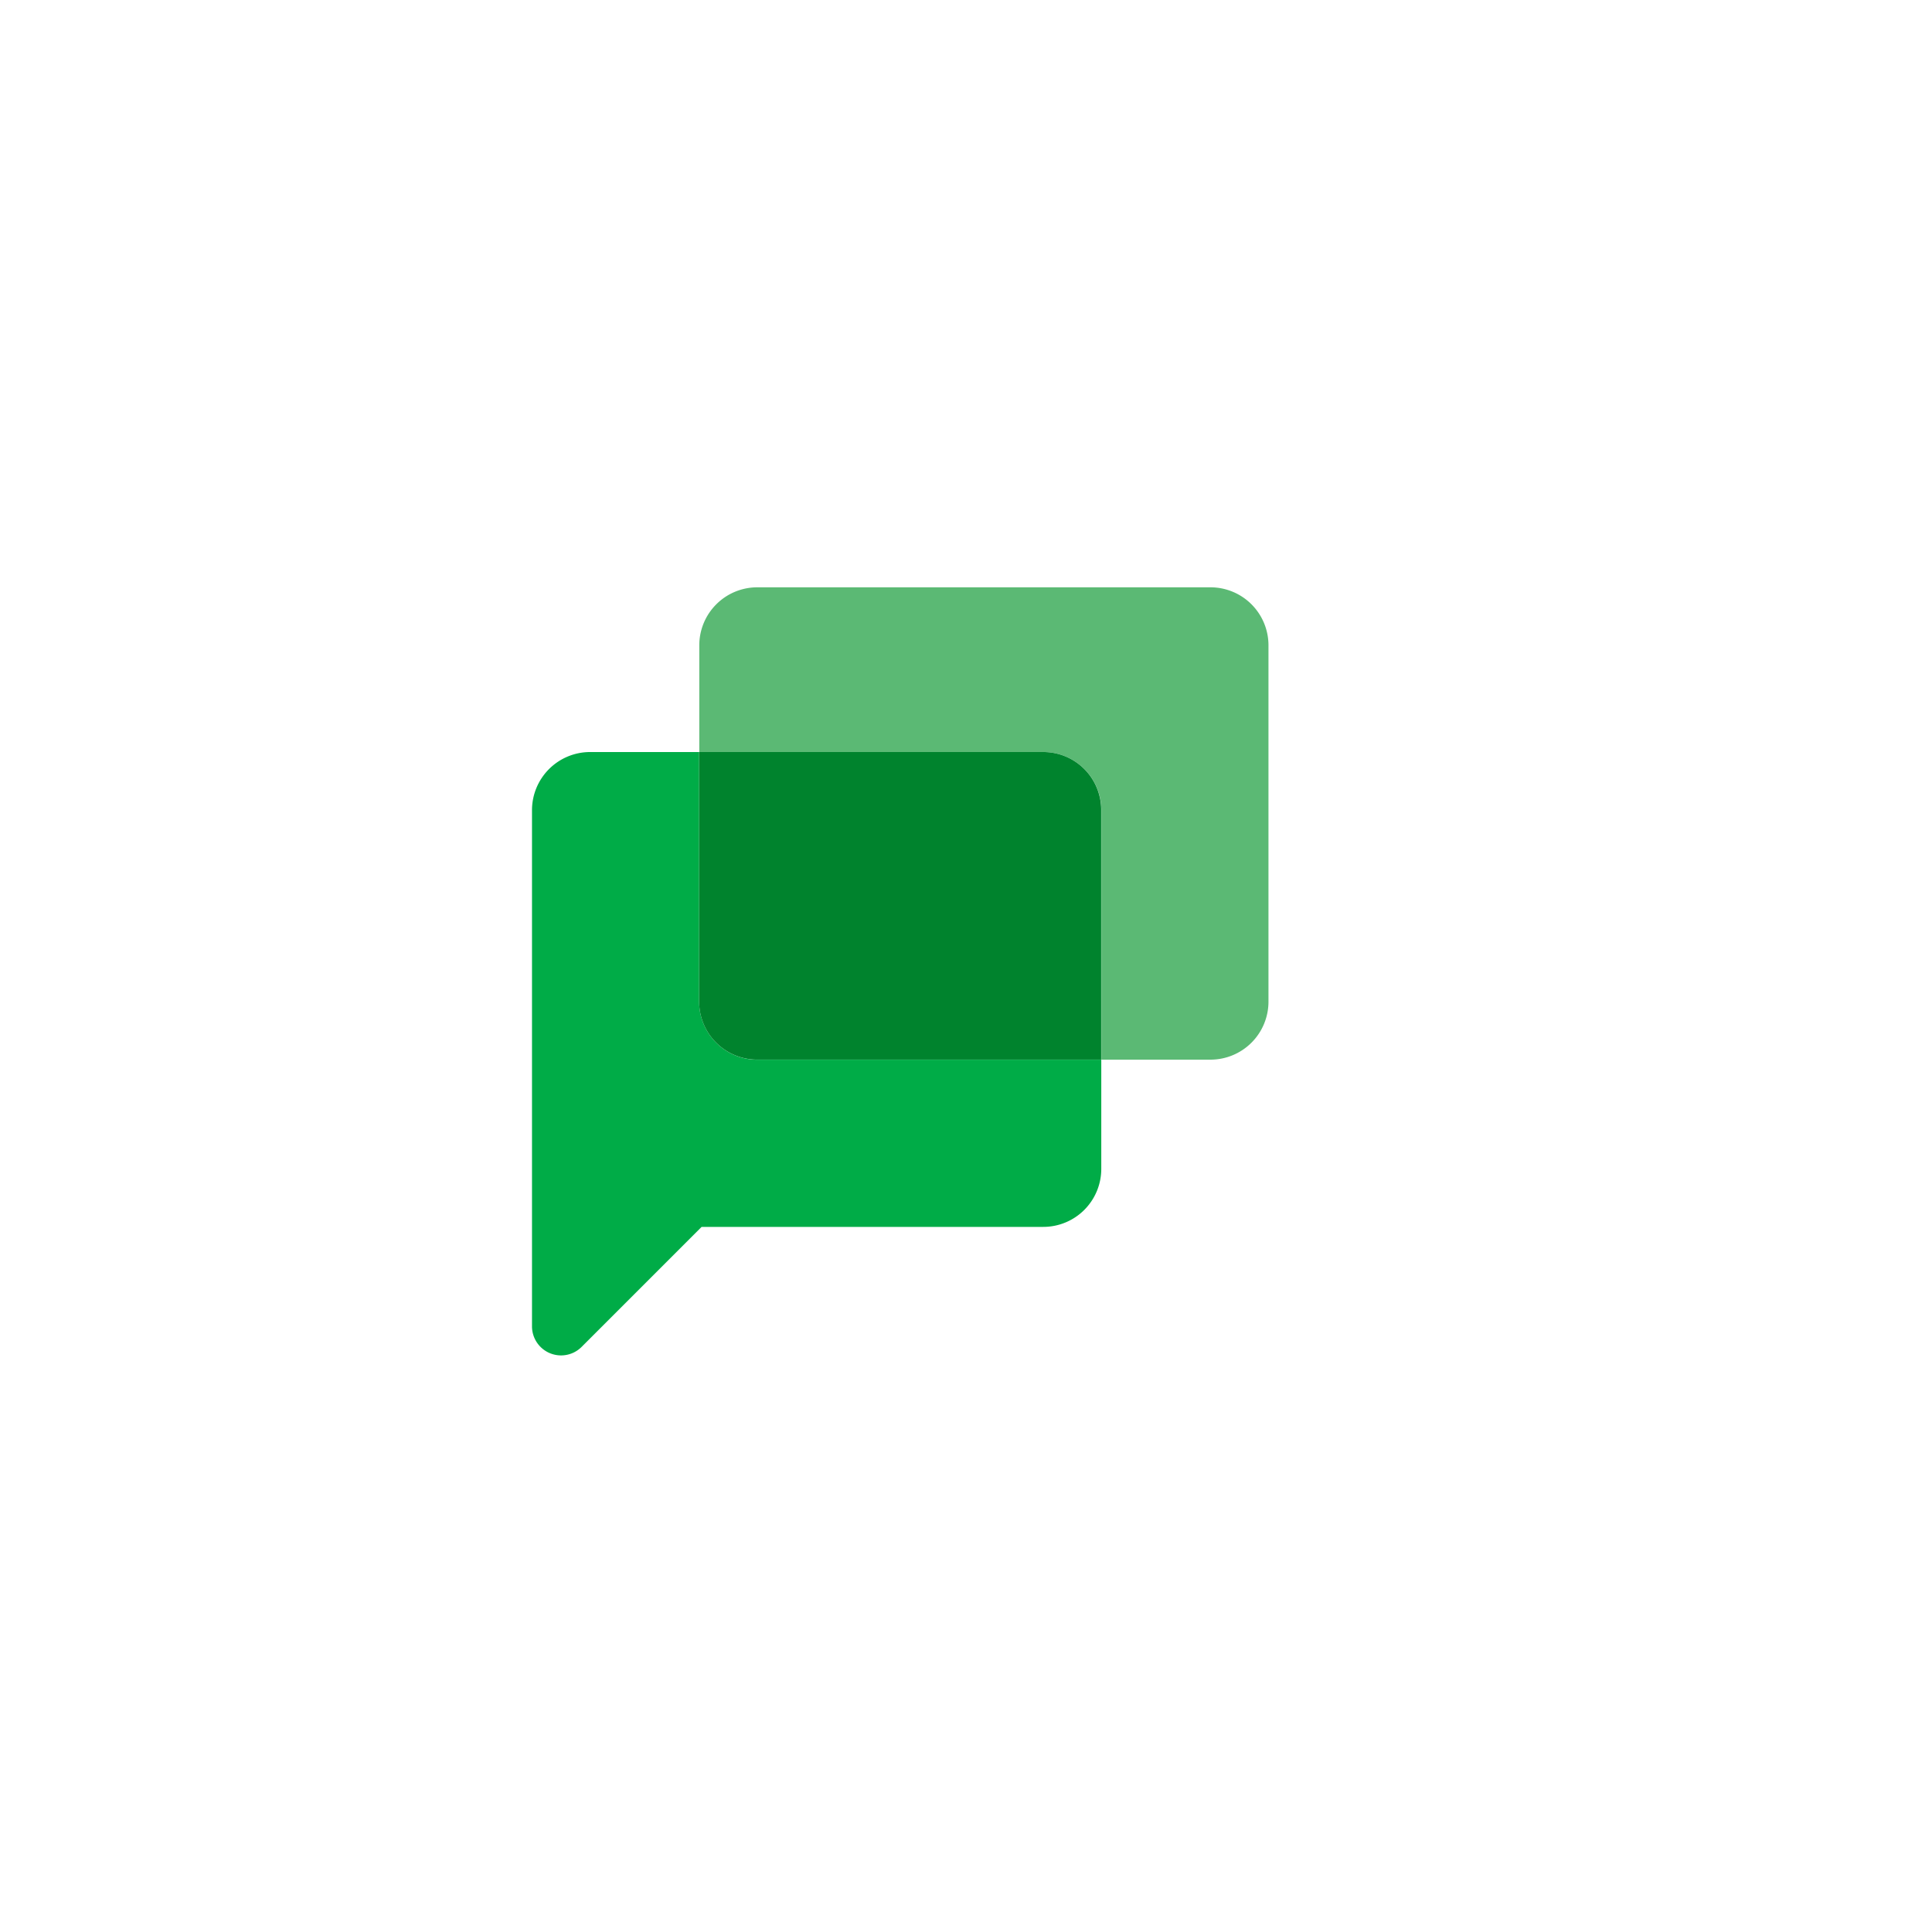
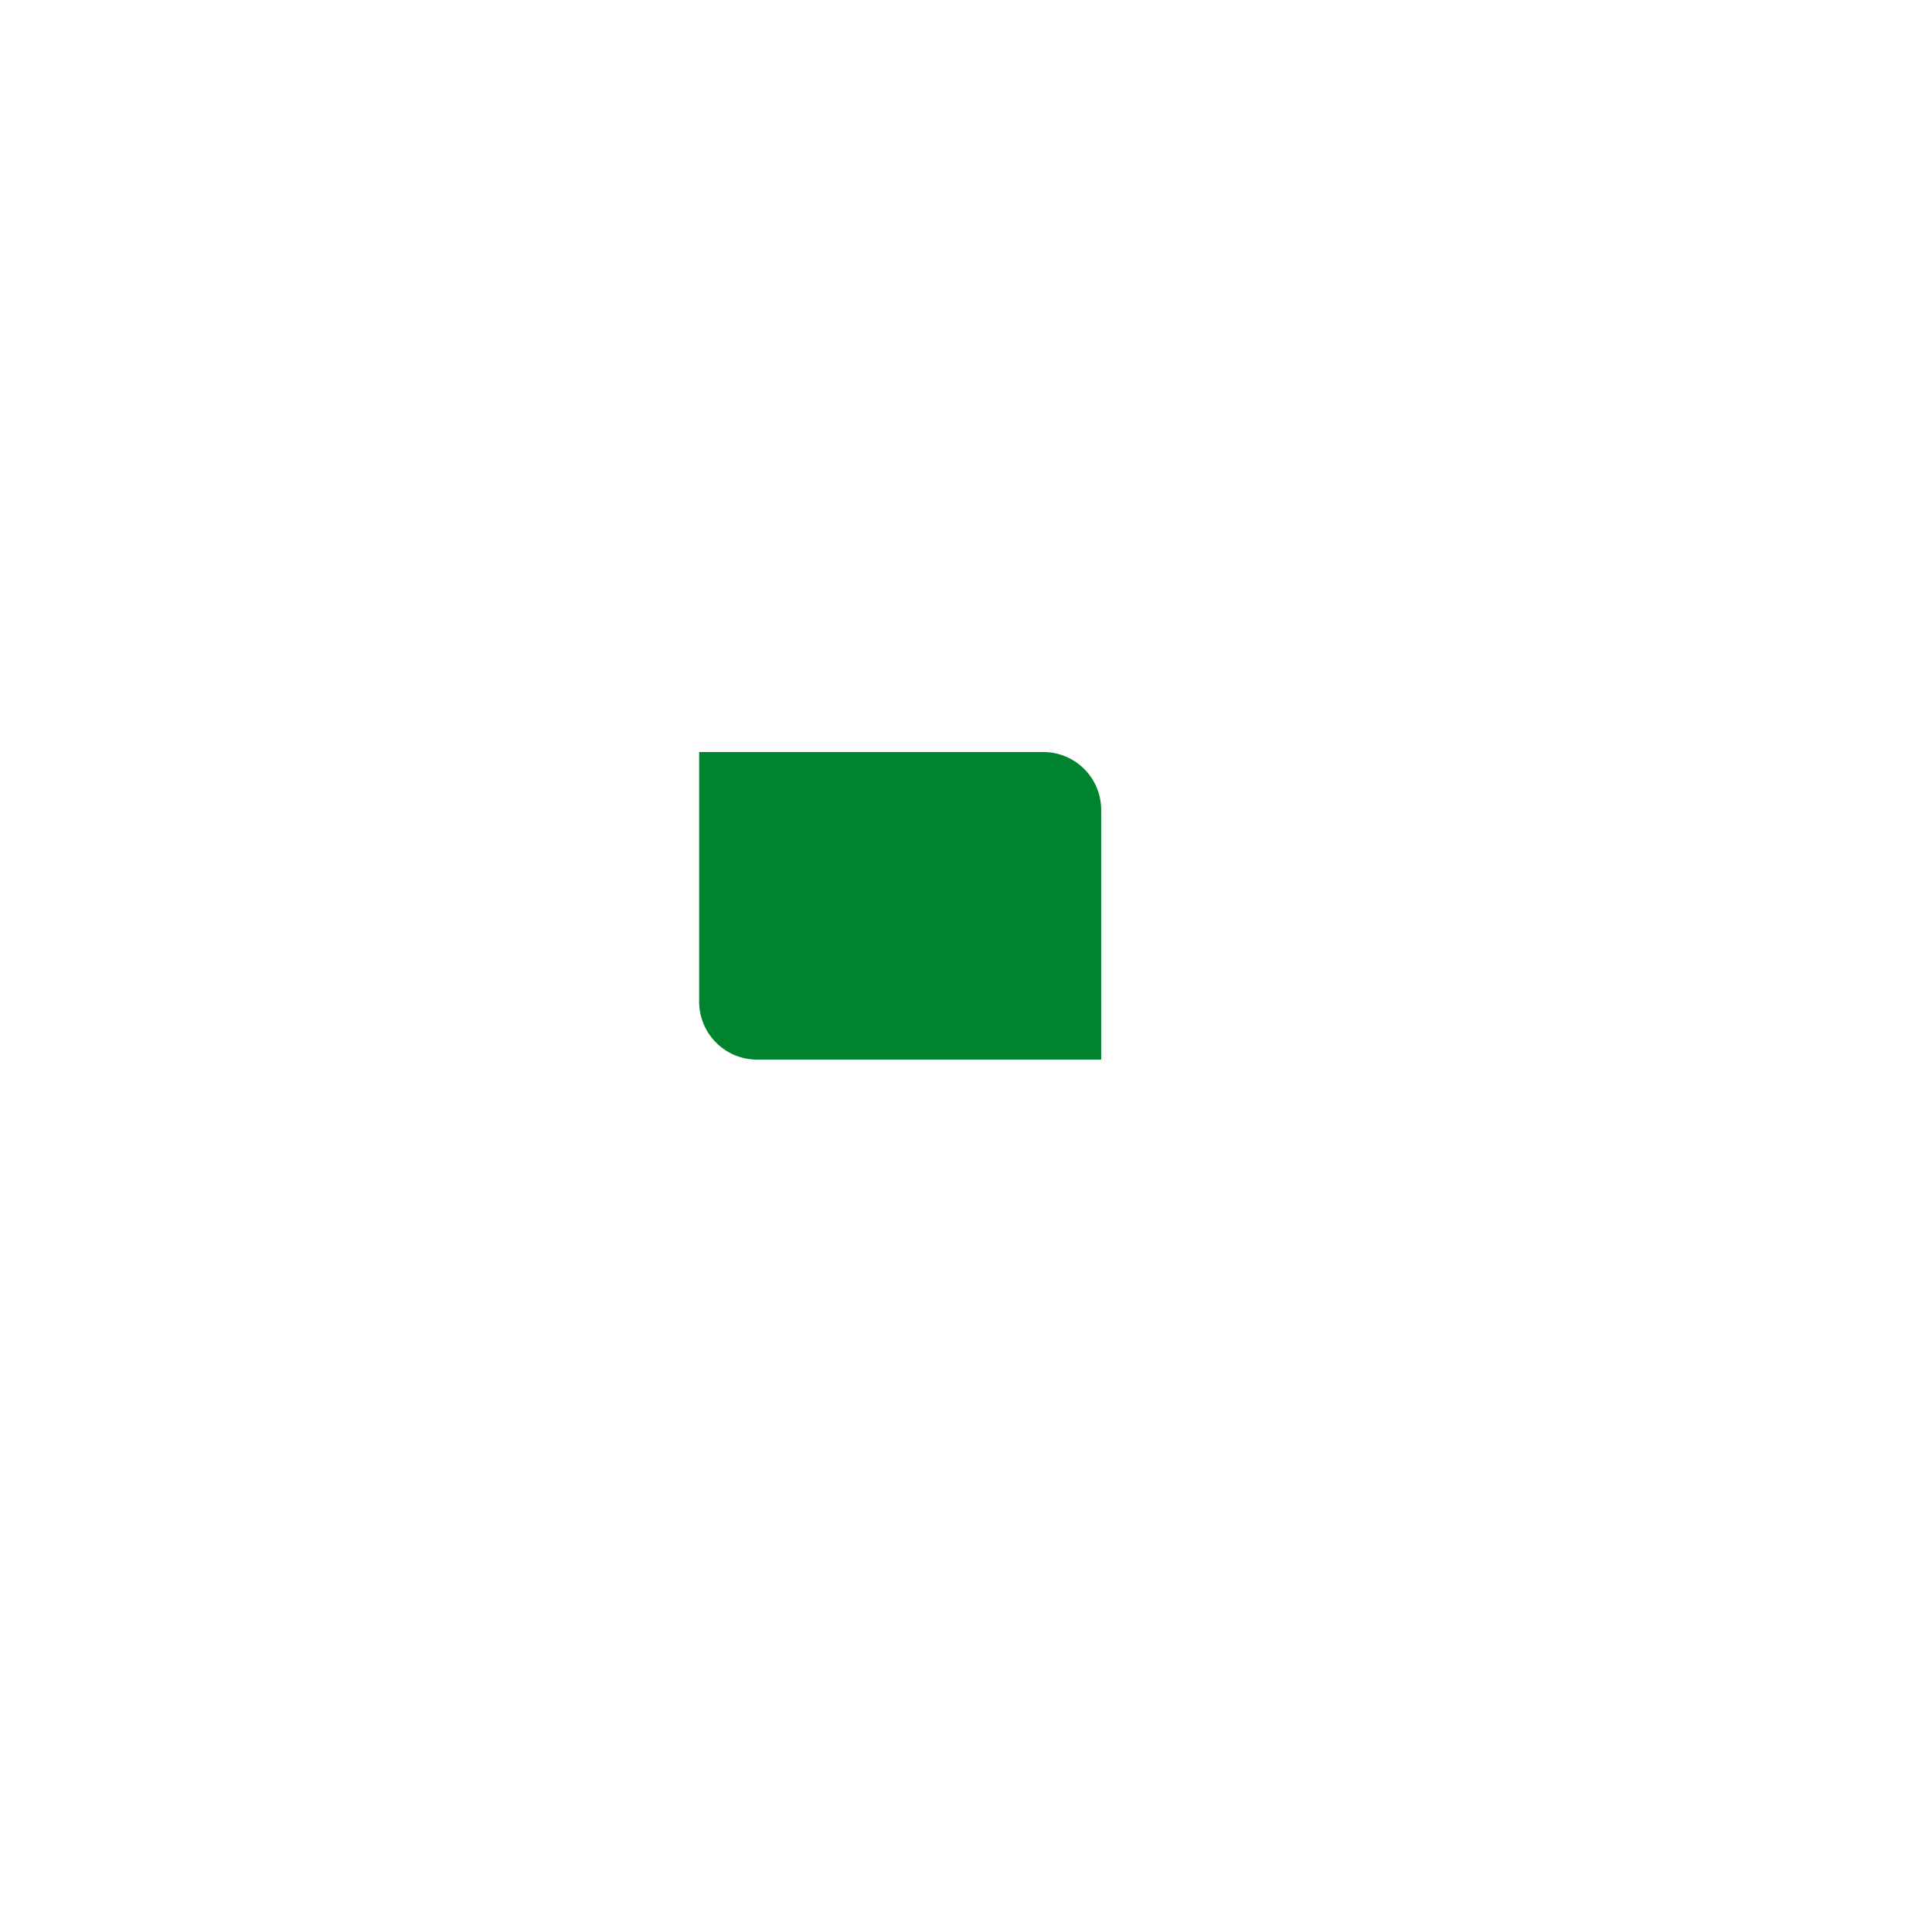
<svg xmlns="http://www.w3.org/2000/svg" width="103.5" height="103" viewBox="0 0 103.5 103">
  <defs>
    <filter id="Rectangle_1318" x="0" y="0" width="103.5" height="103" filterUnits="userSpaceOnUse">
      <feOffset dx="3" dy="3" input="SourceAlpha" />
      <feGaussianBlur stdDeviation="4.5" result="blur" />
      <feFlood flood-color="#c7c7c7" flood-opacity="0.431" />
      <feComposite operator="in" in2="blur" />
      <feComposite in="SourceGraphic" />
    </filter>
  </defs>
  <g id="Group_1042" data-name="Group 1042" transform="translate(-362 -2354.967)">
    <g transform="matrix(1, 0, 0, 1, 362, 2354.97)" filter="url(#Rectangle_1318)">
-       <rect id="Rectangle_1318-2" data-name="Rectangle 1318" width="76.5" height="76" rx="16" transform="translate(10.5 10.5)" fill="#fff" />
-     </g>
+       </g>
    <g id="Google_Chat_icon__2020_" data-name="Google_Chat_icon_(2020)" transform="translate(390.5 2386.426)">
-       <path id="Path_16140" data-name="Path 16140" d="M8.954,120.574V107.2H3.111A3.115,3.115,0,0,0,0,110.319v27.644a1.557,1.557,0,0,0,2.658,1.1l6.428-6.428h18.3a3.108,3.108,0,0,0,3.111-3.111v-5.843H12.073A3.115,3.115,0,0,1,8.954,120.574Z" transform="translate(0 -98.377)" fill="#00ac47" />
-       <path id="Path_16141" data-name="Path 16141" d="M136.281,0h-24.27A3.108,3.108,0,0,0,108.9,3.111V8.823h18.427a3.108,3.108,0,0,1,3.111,3.111V25.3h5.843a3.108,3.108,0,0,0,3.111-3.111V3.111A3.108,3.108,0,0,0,136.281,0Z" transform="translate(-99.938)" fill="#5bb974" />
      <path id="Path_16142" data-name="Path 16142" d="M127.235,107.2H108.8v13.365a3.108,3.108,0,0,0,3.111,3.111h18.427V110.319A3.1,3.1,0,0,0,127.235,107.2Z" transform="translate(-99.846 -98.377)" fill="#00832d" />
    </g>
  </g>
</svg>